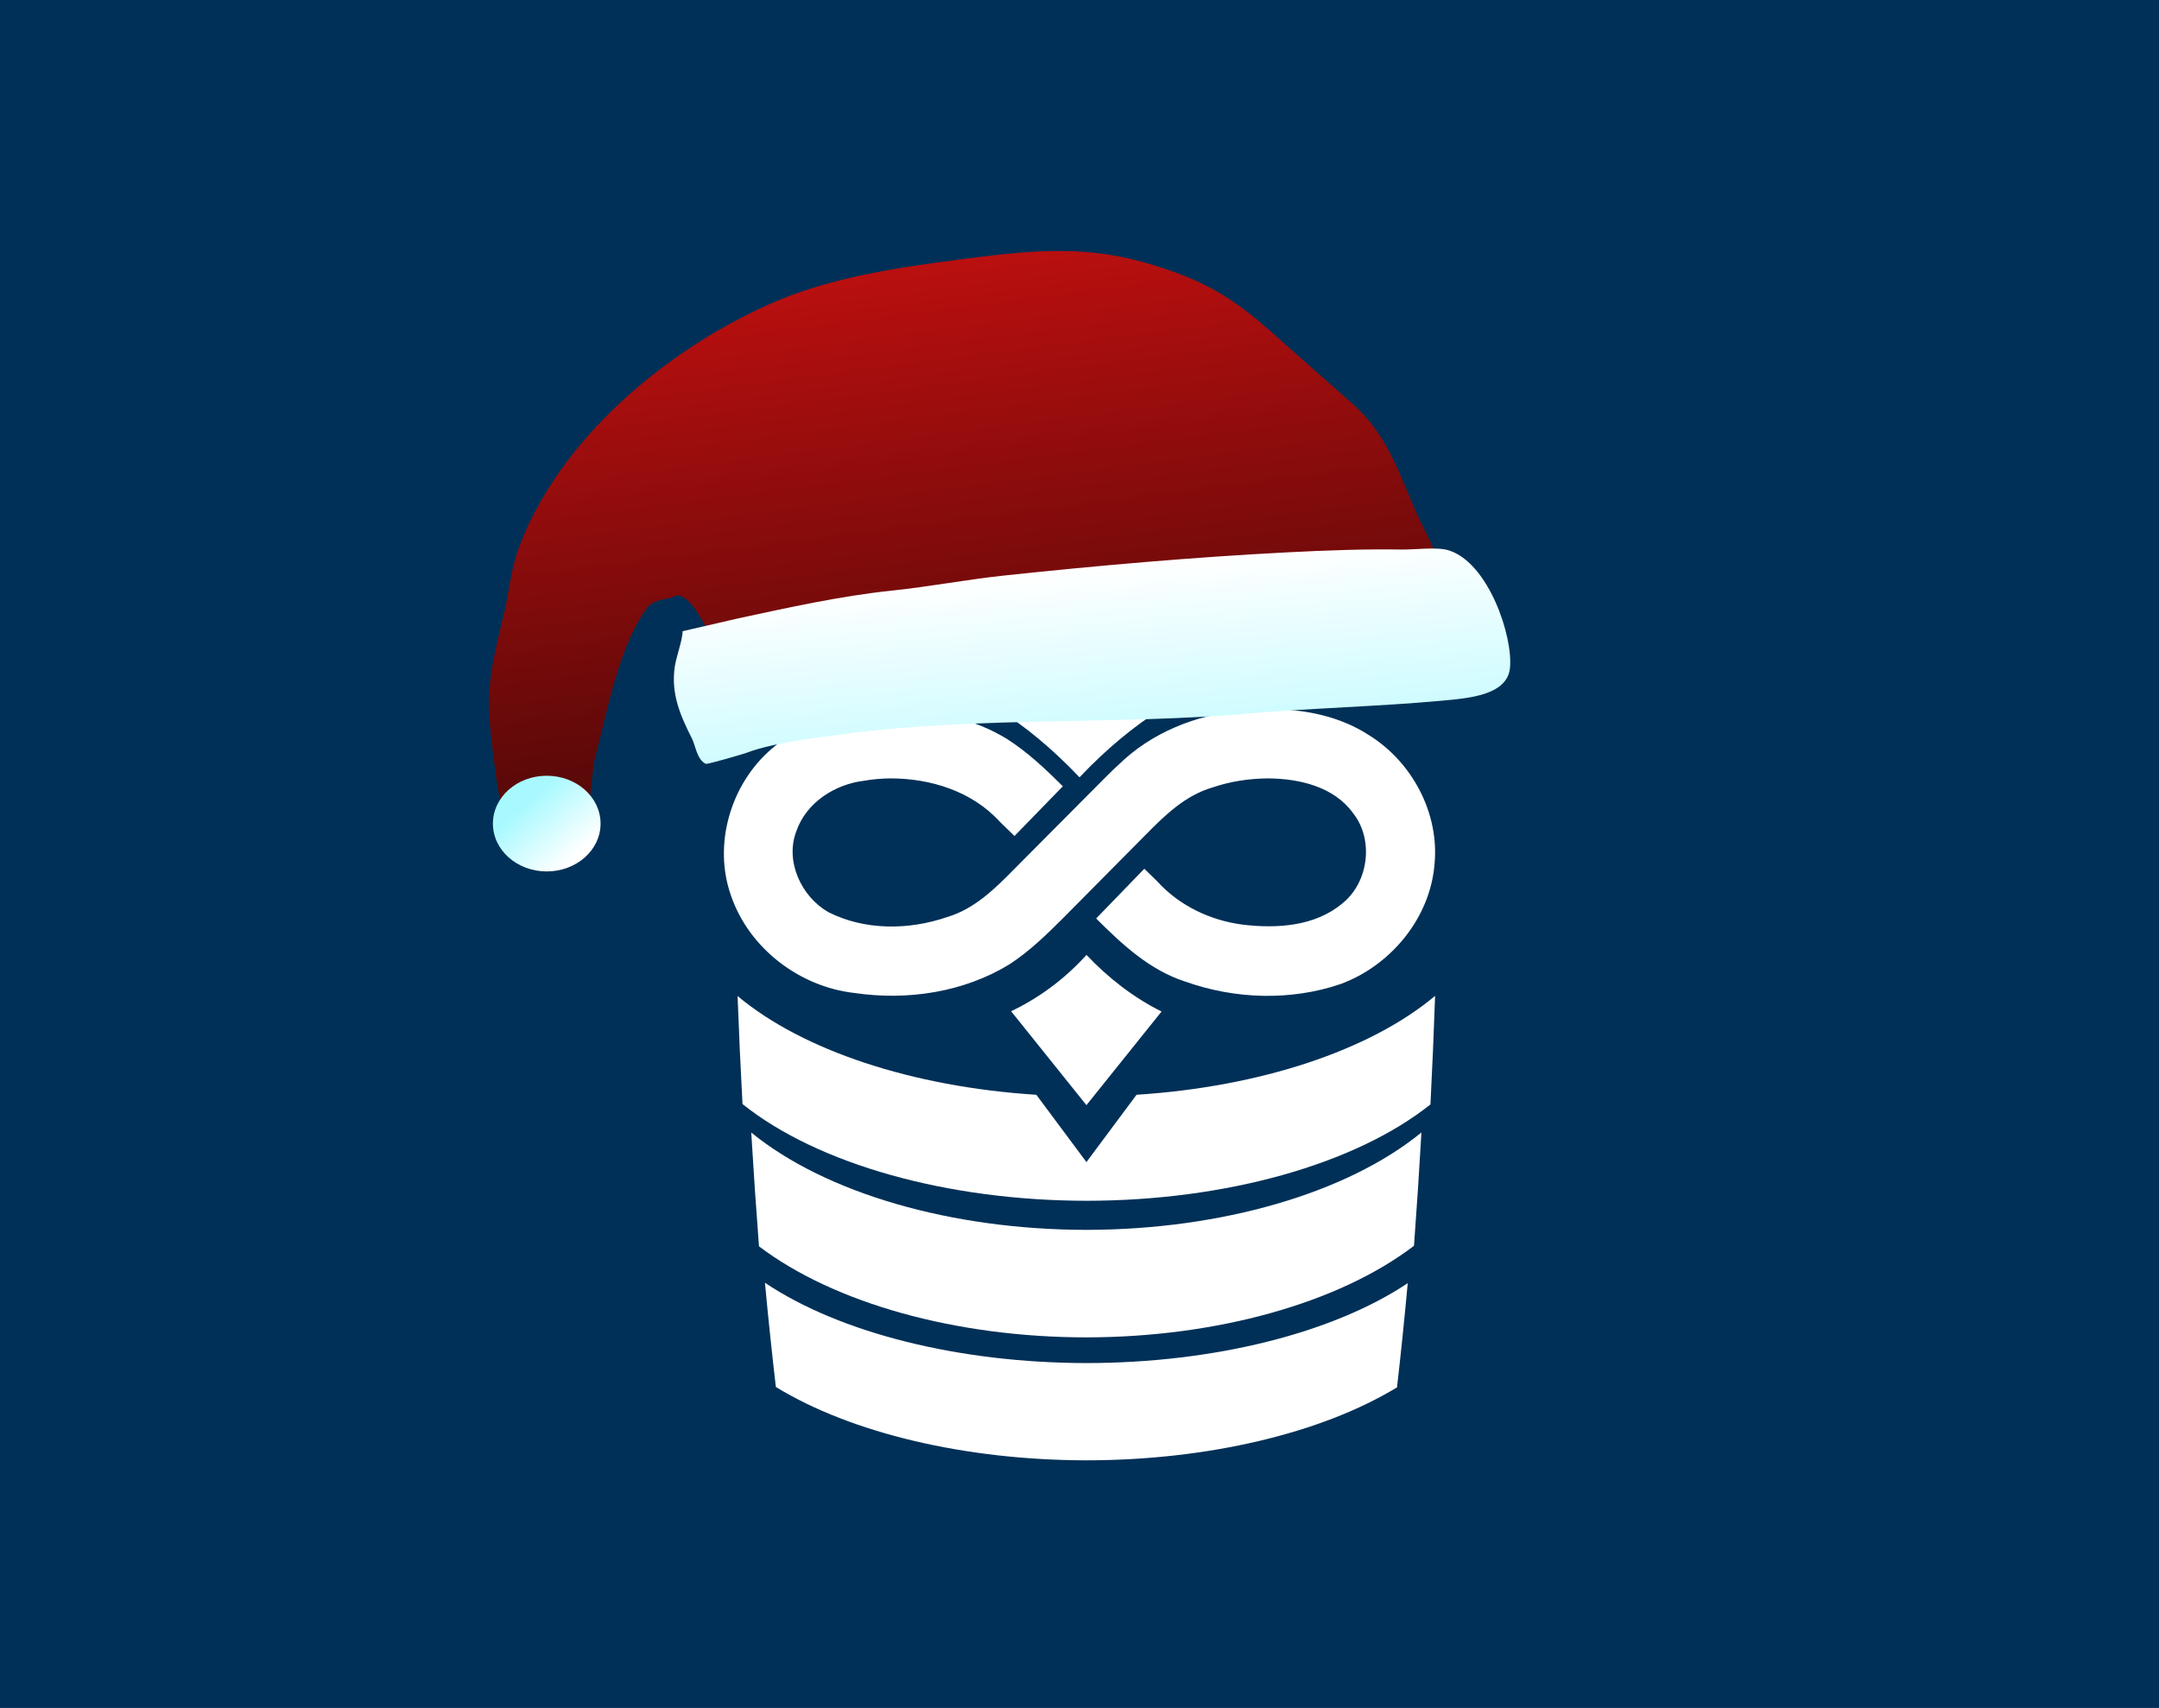
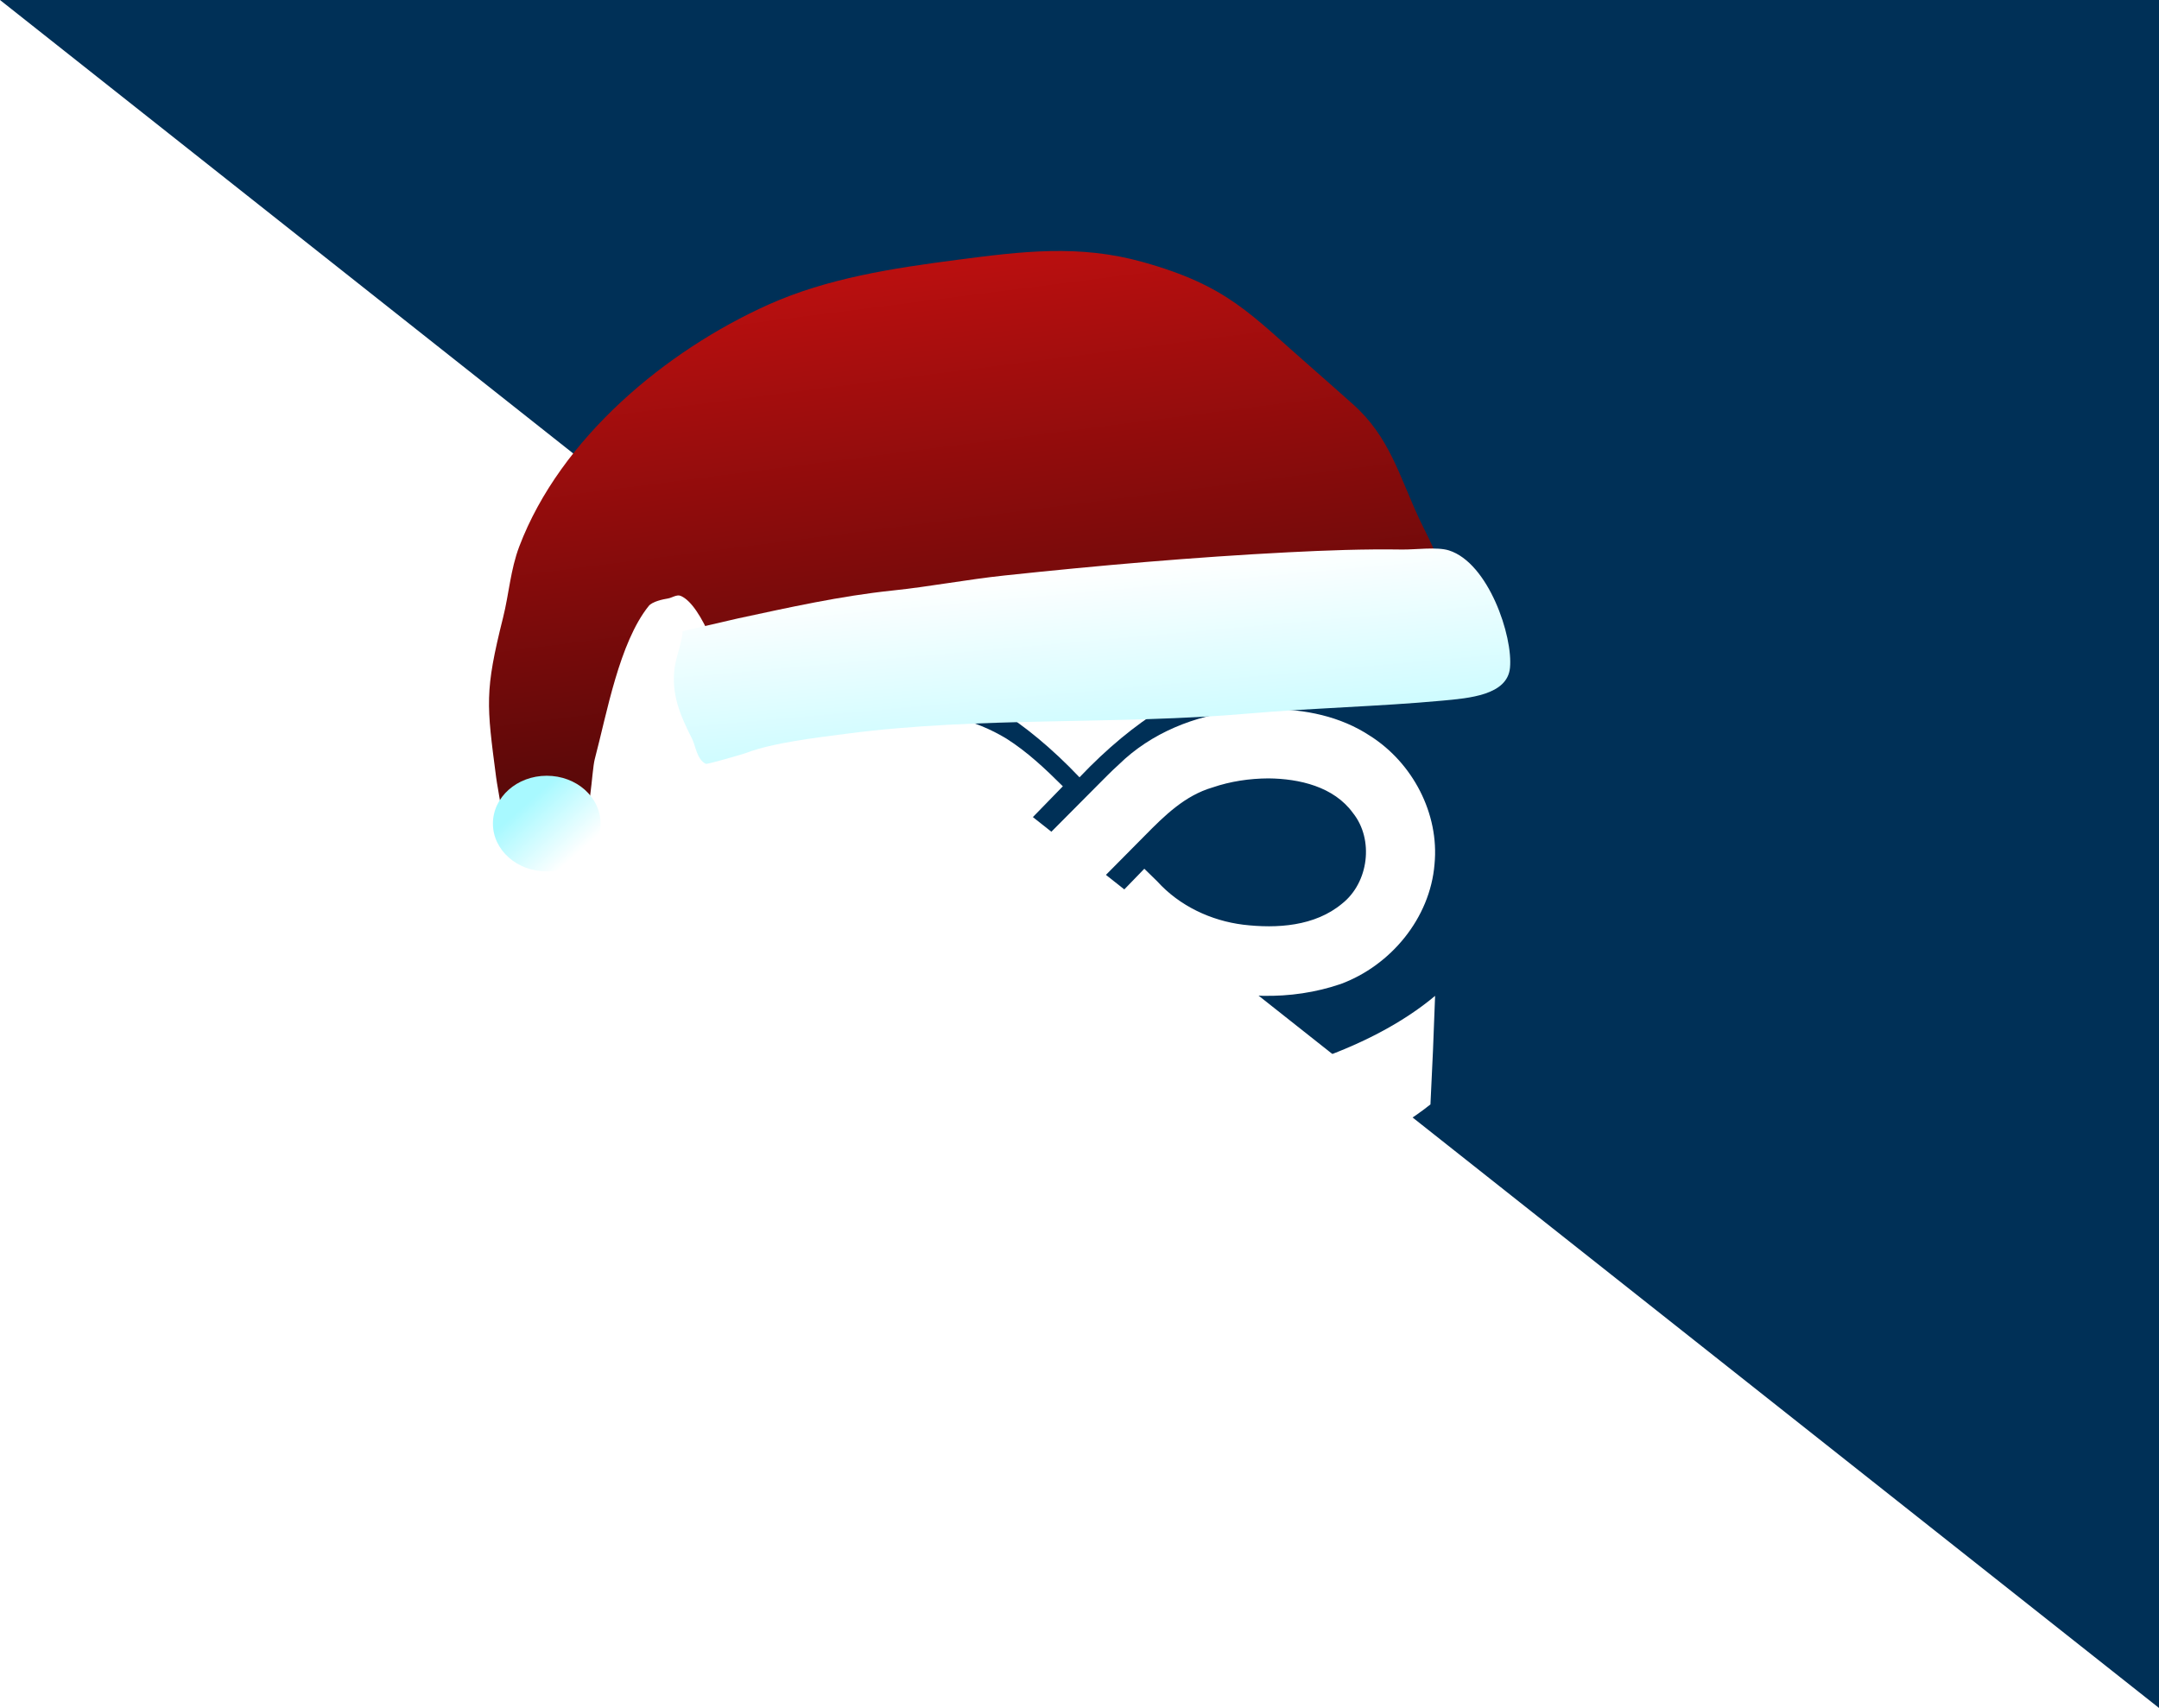
<svg xmlns="http://www.w3.org/2000/svg" version="1.2" viewBox="0 0 1360 1076" width="1360" height="1076">
  <defs>
    <linearGradient id="g1" x2="1" gradientUnits="userSpaceOnUse" gradientTransform="matrix(41.897,321.41,-603.205,78.631,274.295,206.534)">
      <stop offset="0" stop-color="#ba0f0f" />
      <stop offset="1" stop-color="#520808" />
    </linearGradient>
    <linearGradient id="g2" x2="1" gradientUnits="userSpaceOnUse" gradientTransform="matrix(-33.906,-30.139,33.906,-30.139,364.739,536.937)">
      <stop offset="0" stop-color="#ffffff" />
      <stop offset="1" stop-color="#a8f9ff" />
    </linearGradient>
    <linearGradient id="g3" x2="1" gradientUnits="userSpaceOnUse" gradientTransform="matrix(16.488,185.721,-943.38,83.753,420.082,380.78)">
      <stop offset="0" stop-color="#ffffff" />
      <stop offset="1" stop-color="#a8f9ff" />
    </linearGradient>
  </defs>
  <style>
		.s0 { fill: #003057 } 
		.s1 { fill: #ffffff } 
		.s2 { fill: url(#g1) } 
		.s3 { fill: url(#g2) } 
		.s4 { fill: url(#g3) } 
	</style>
  <g id="Logo">
    <g id="Group-8-Copy">
-       <path id="Rectangle" fill-rule="evenodd" class="s0" d="m0 0h1360v1076h-1360z" />
+       <path id="Rectangle" fill-rule="evenodd" class="s0" d="m0 0h1360v1076z" />
      <g id="Group">
        <path id="eyes" class="s1" d="m560.33 446.67q-1.25 0.01-2.5 0.03c-25.66 0.39-52.18 7.47-71.66 24.99-25.86 22.05-37.2 60.26-25.67 92.62 11.41 33.29 43.31 57.43 77.83 61.28 33.3 4.89 68.84-0.42 97.78-18.22 12.35-8.1 22.96-18.38 33.39-28.8l51.61-52.09c12.46-12.66 25.29-25.31 42.67-30.39 11.34-3.88 23.34-5.65 35.27-5.71 19.35 0.2 41.16 5.13 53.23 21.84 13.3 16.67 9.92 43.8-6.86 57.05-17.15 14.32-41.06 15.8-62.24 13.29-20.36-2.52-40.23-11.85-54.2-27.3q-4.11-3.94-8.15-7.96l-30.34 31.34c16.43 16.43 33.78 32.57 56.2 39.77 31.25 11.12 66.41 12.26 97.9 1.49 31.44-11.63 56.26-41.42 59.04-75.43 3.12-31.88-13.83-63.92-40.55-80.85-18.77-12.44-41.25-16.9-63.54-16.89-6.24 0-12.46 0.35-18.58 0.97-28.09 2.93-55.81 13.95-76.22 33.97-4.77 4.28-9.29 8.97-13.86 13.54l-51.83 52.14c-12.44 12.65-25.24 25.32-42.59 30.44-24.07 8.25-51.77 8.46-74.68-3.16-17.06-9.77-27.44-32.09-20.11-51.08 6.27-18.03 24.36-29.51 42.61-31.67 5.48-0.98 11.05-1.43 16.61-1.5 25.31 0 51.61 8.15 69.04 27.45q4.61 4.37 9.12 8.84l30.46-31.31c-11.04-10.99-22.42-21.74-35.61-30.08-19.81-12.05-43.15-17.17-66.06-18.47q-3.75-0.17-7.51-0.14z" />
-         <path id="beak" class="s1" d="m684.4 601.58c-13.3 14.78-29.52 26.93-47.48 35.5l47.45 59.16 47.32-58.99c-17.75-8.8-33.77-21.33-47.29-35.67z" />
        <path id="bookbrow" fill-rule="evenodd" class="s1" d="m456 352v16.26c25.61 3.23 54.28 7.83 76.21 14.08-28.05-6.21-51.19-10.34-76.21-10.67v12.56c25.46-1.18 33.73-0.98 59.61 4.06-28.82-4.36-43.55-3.68-59.61-1.17v23.77c87.53-0.46 153.97 5.12 224 78.81 70.03-73.69 136.47-79.27 224-78.81v-23.77c-16.05-2.51-30.79-3.19-59.61 1.17 25.88-5.04 34.15-5.24 59.61-4.06v-12.56c-25.02 0.33-48.16 4.46-76.21 10.67 21.93-6.25 50.6-10.85 76.21-14.08v-16.26c-115.7 8.6-164.62 37.65-224 81.5-59.38-43.85-108.3-72.9-223.99-81.5z" />
        <path id="path905" class="s1" d="m904 627.39c-40.95 34.37-110.16 57.3-188.07 62.31q-15.78 21.2-31.56 42.41-15.78-21.2-31.56-42.4c-77.92-4.97-147.19-27.87-188.19-62.22q1.27 34.27 3.1 68.06c47.33 37.88 128.93 60.83 216.65 60.94 87.64-0.05 169.25-22.91 216.7-60.71q1.75-33.96 2.93-68.39z" />
        <path id="path907" class="s1" d="m895.38 713.46c-46.75 38.2-125.99 61.25-211 61.35-85.05-0.07-164.36-23.11-211.15-61.33q2.15 36.27 4.87 71.7c47.47 35.95 124.33 57.33 206.28 57.36 82.08-0.1 158.98-21.6 206.32-57.69q2.63-35.3 4.69-71.4z" />
        <path id="path909" class="s1" d="m481.85 808.12q3.13 33.41 6.88 65.67c47.61 29.13 119.56 46.12 195.69 46.21 76.02-0.05 147.92-16.96 195.6-45.99q3.68-32.26 6.75-65.63c-47.3 31.59-122.42 50.28-202.35 50.35-80.11-0.1-155.34-18.89-202.57-50.61z" />
      </g>
      <g id="Group">
        <path id="red_cap" fill-rule="evenodd" class="s2" d="m908.01 361.92c-1.64-11.87-9.19-24.68-14.16-35.39-12.41-26.75-18.68-51.55-41.67-71.92-8.63-7.65-17.23-15.37-25.94-22.95-38.87-33.86-52.58-51.53-106.41-66.59-40.19-11.24-76.2-6.68-116.88-1.38-40.15 5.24-81.59 11.47-118.95 28.24-64.53 28.97-130.94 84.07-156.88 152.29-5.57 14.64-6.49 29.93-10.23 44.85-11.7 46.69-10.35 54.72-4.36 100.67 1.17 8.94 4.06 19.37 2.96 28.38-0.06 0.49-0.44 3.21 0.01 3.65 1.77 1.72 9.83 0.48 11.27 0.41 0.61-0.03 34.86 1.25 38.28-0.93 7.23-4.61 7.46-34.93 9.63-43.13 7.61-28.75 15.36-73.14 33.96-96.36 2.23-2.78 8.88-4.21 12.2-4.74 2.41-0.39 5.46-2.66 7.96-1.61 13.55 5.7 26.92 44.59 28.71 58.35" />
        <path id="bullet" fill-rule="evenodd" class="s3" d="m344.41 549c-18.75 0-33.91-13.47-33.91-30.14 0-16.66 15.16-30.14 33.91-30.14 18.74 0 33.9 13.48 33.9 30.14 0 16.67-15.16 30.14-33.9 30.14z" />
        <path id="white_brim" fill-rule="evenodd" class="s4" d="m429.98 397.66c0.02 5.57-4.05 16.02-4.98 22.72-2.33 16.73 3.37 30.09 10.93 45.02 2.27 4.49 3.01 13.06 8.66 15.81 0.94 0.46 23.8-6.24 25.33-6.83 16.79-6.47 44.83-9.73 63.76-12.19 84.01-10.92 169.12-5.37 253.23-12.7 40.34-3.52 81.07-4.34 121.56-8.08 17.01-1.57 41-3.45 42.7-20.66 1.96-19.94-13.54-66.06-38.42-73.99-7.52-2.4-21.22-0.43-29.53-0.56-24.21-0.37-47.59 0.51-71.81 1.74-59.54 3.06-119.2 8.29-178.73 14.62-23.55 2.5-46.91 7.01-70.58 9.48-32.86 3.44-65.05 10.65-97.07 17.52" />
      </g>
    </g>
  </g>
</svg>